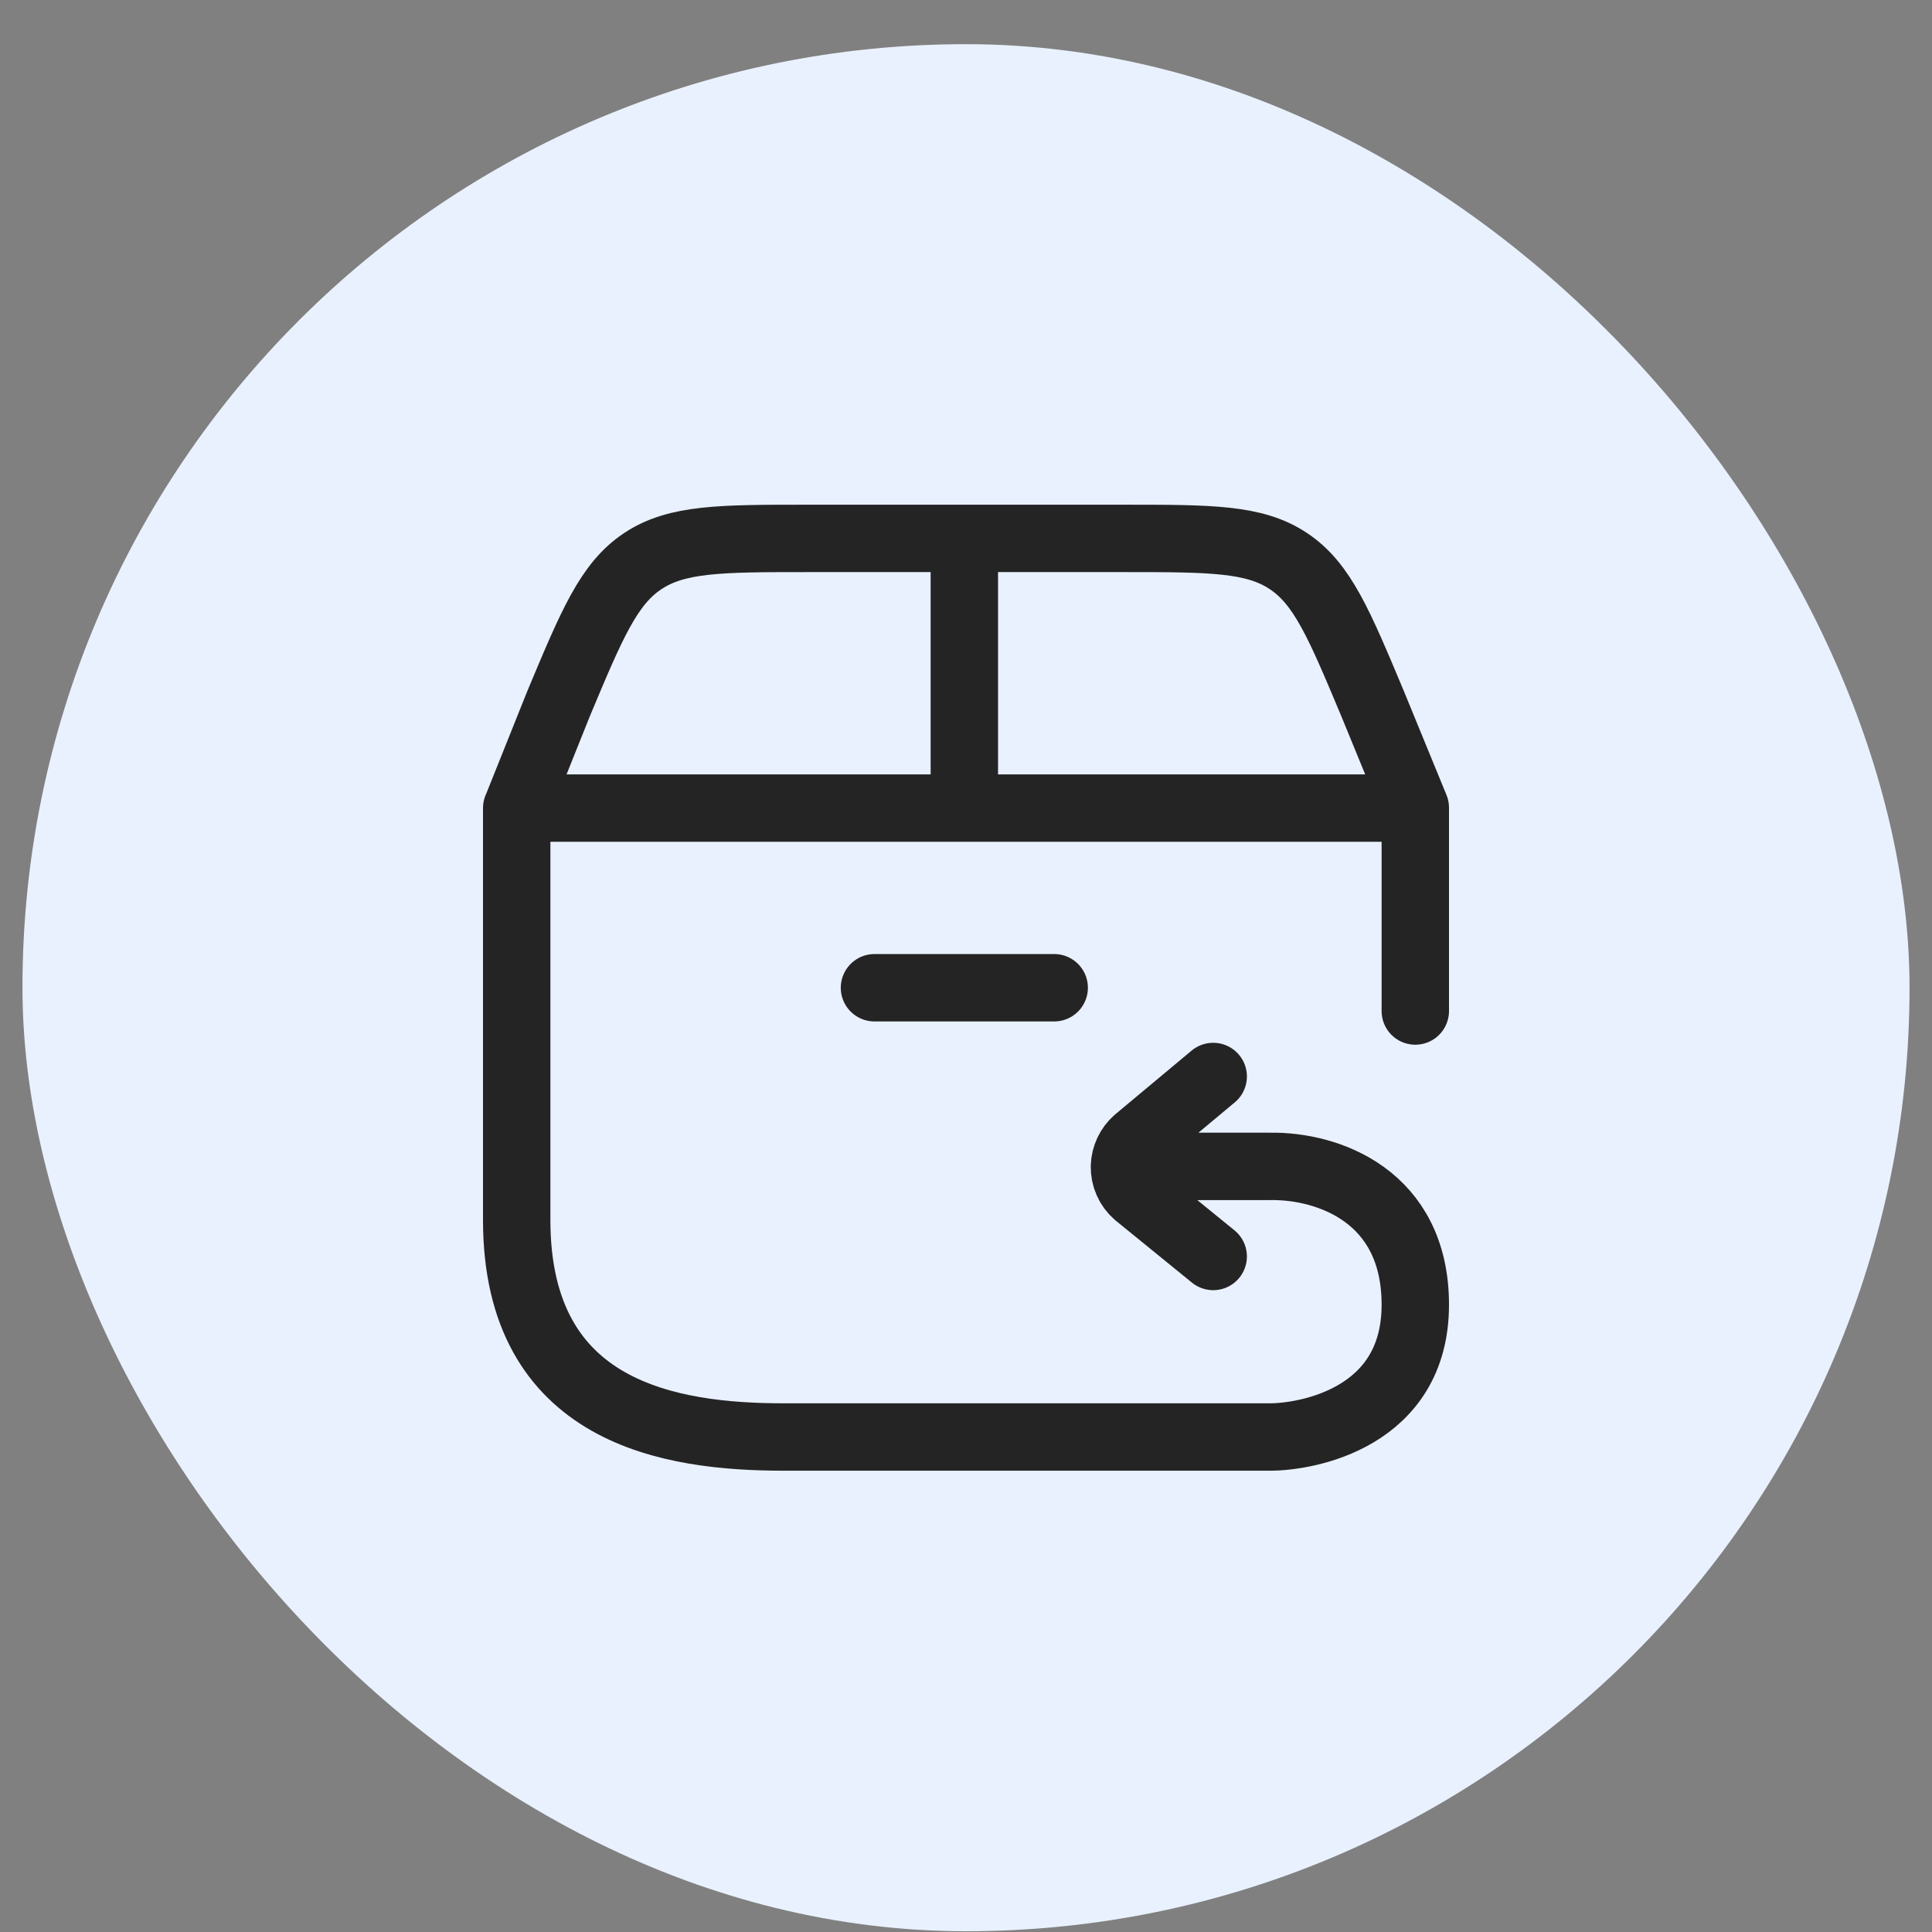
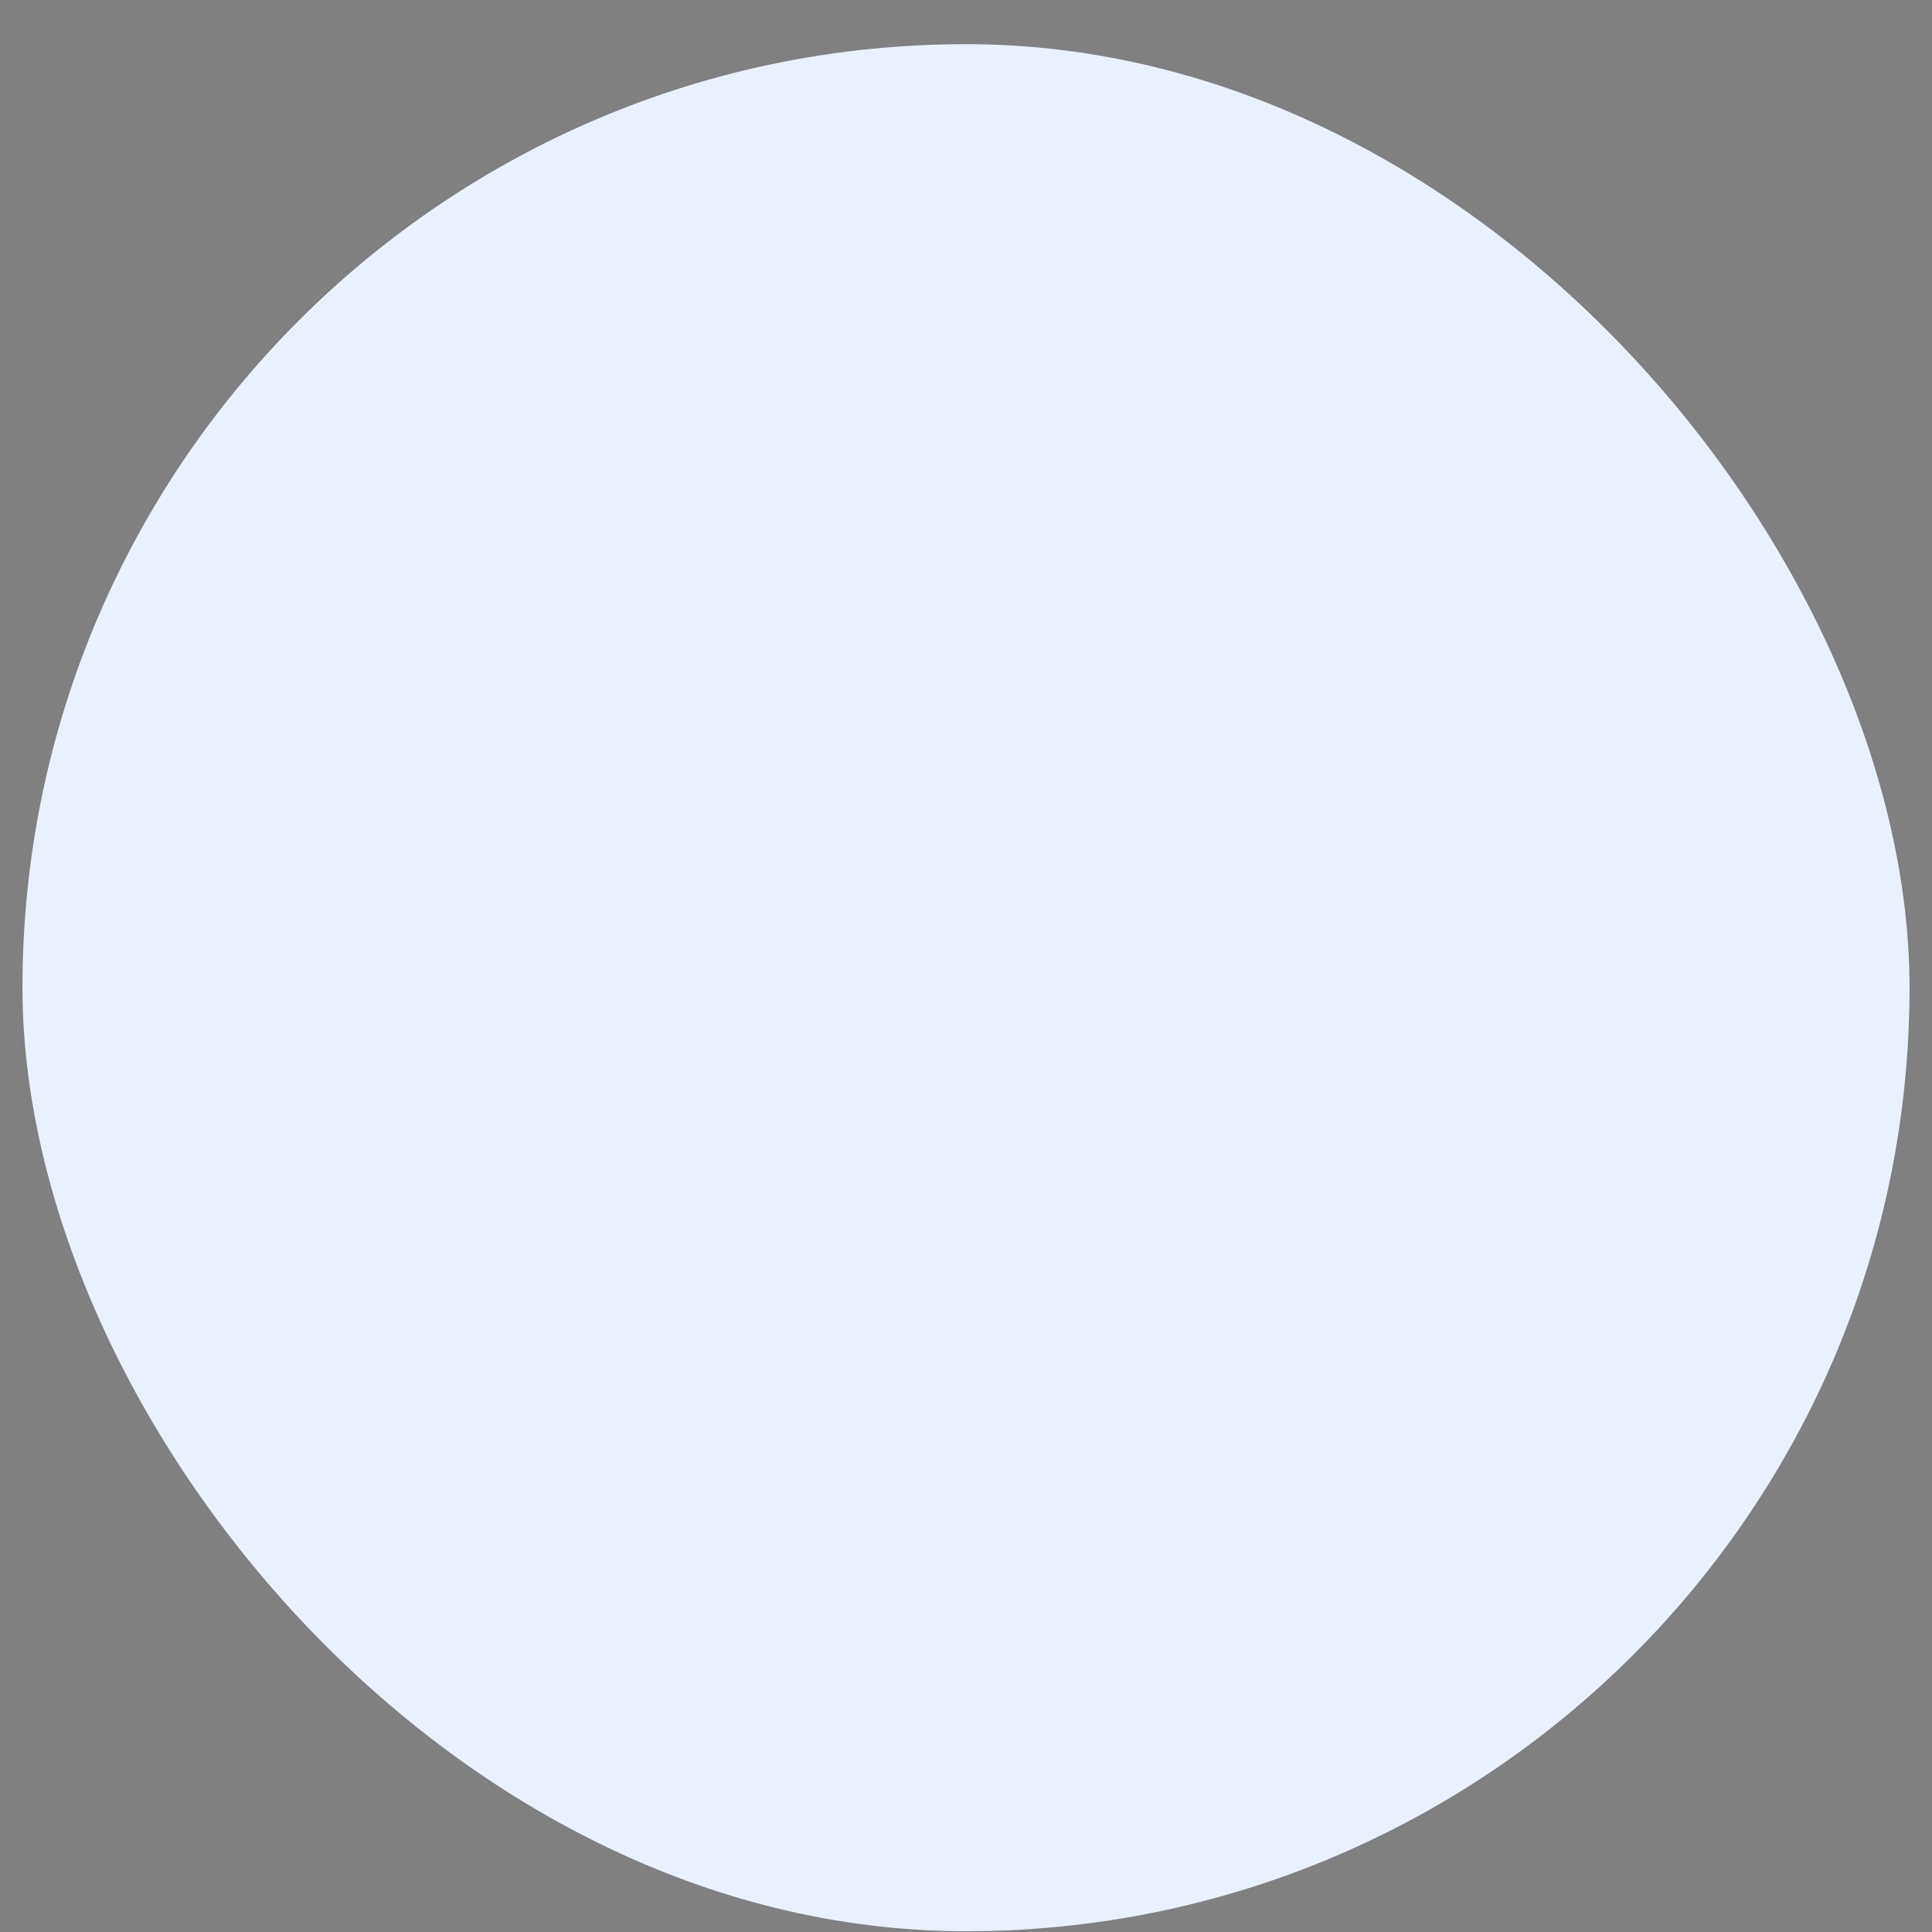
<svg xmlns="http://www.w3.org/2000/svg" width="43" height="43" viewBox="0 0 43 43" fill="none">
  <rect x="0" y="0" width="43" height="43" fill="#808080" stroke="none" />
  <rect x="0.5" y="0.983" width="42" height="42" rx="21" fill="#E9F1FF" />
-   <path d="M25.027 25.96H28.267C29.545 25.939 31.5 26.612 31.5 29.04C31.5 31.56 29.088 31.983 28.266 31.983H17.446C14.938 31.983 11.5 31.474 11.5 27.153V17.985H31.5V22.502M27.002 23.959L25.3 25.379C25.217 25.452 25.15 25.541 25.103 25.641C25.056 25.74 25.03 25.849 25.027 25.959C25.024 26.077 25.047 26.194 25.095 26.301C25.142 26.409 25.213 26.505 25.302 26.582L27.002 27.965M11.506 17.974L12.427 15.674C13.175 13.885 13.549 12.991 14.307 12.488C15.065 11.985 16.037 11.983 17.98 11.983H25C26.944 11.983 27.916 11.983 28.674 12.487C29.432 12.99 29.805 13.884 30.554 15.672L31.5 17.978M21.463 17.984V11.984M19.463 21.984H23.463" stroke="#242424" stroke-width="1.5" stroke-linecap="round" stroke-linejoin="round" />
</svg>